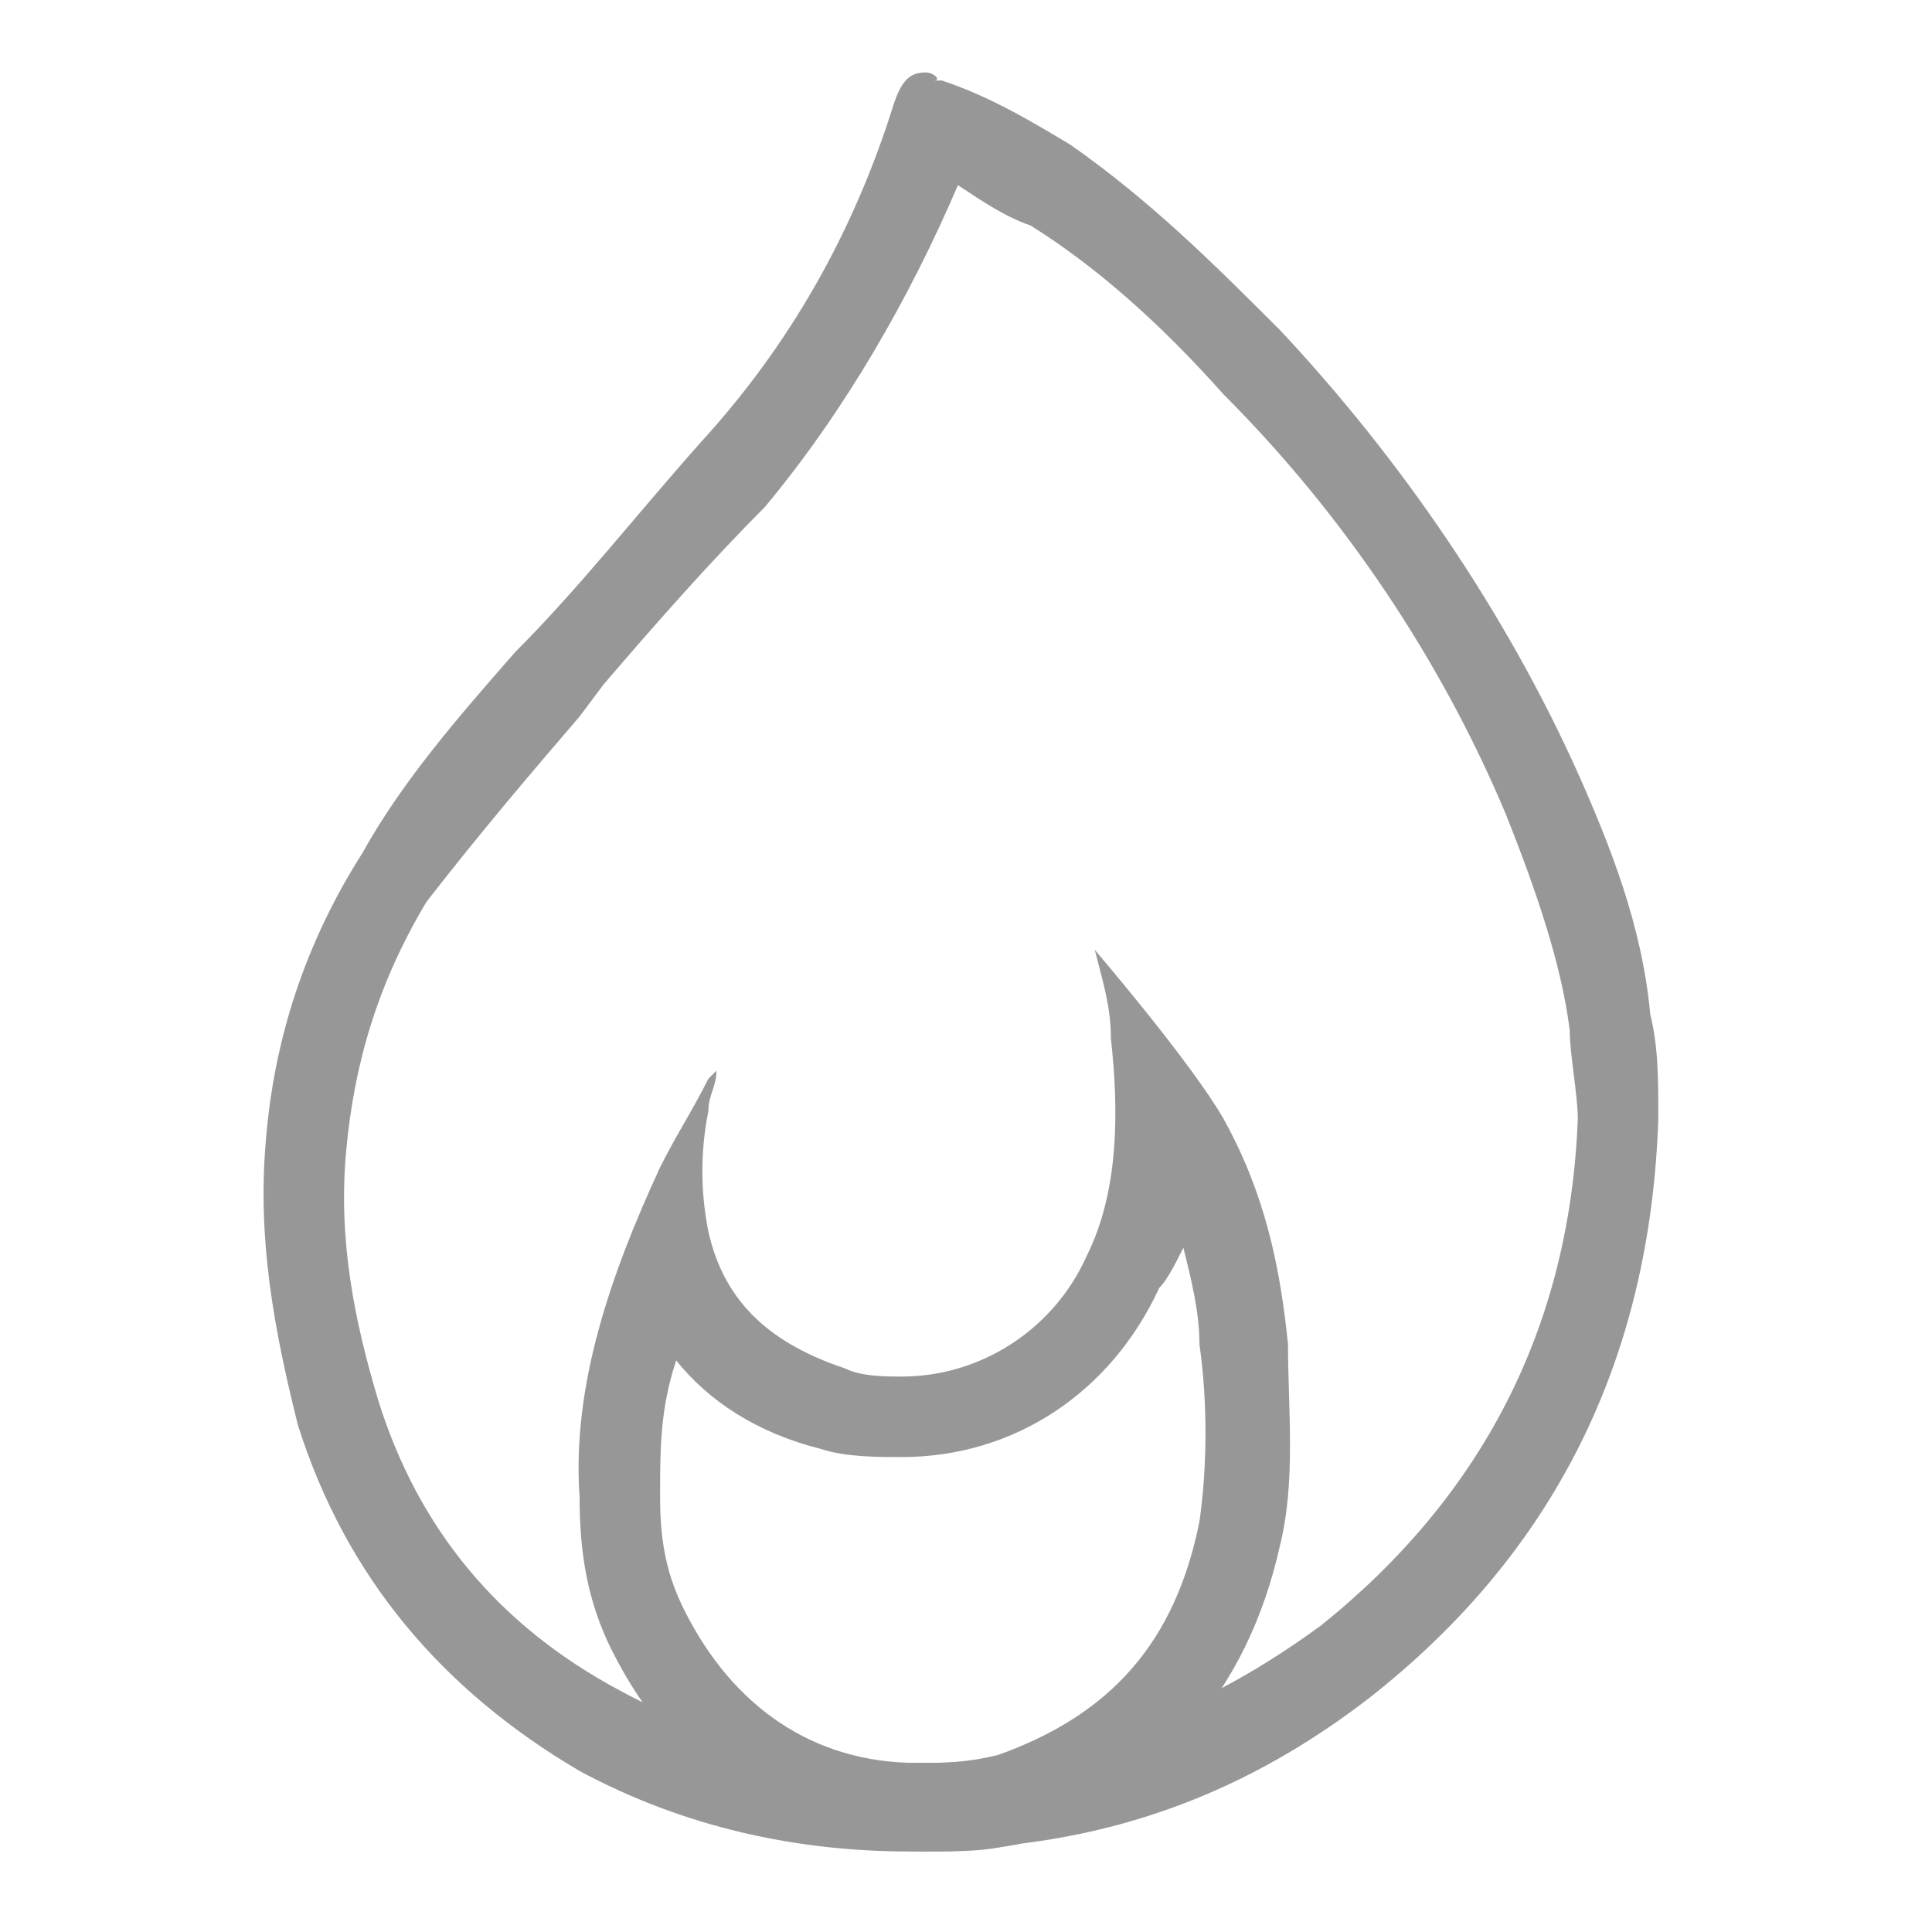
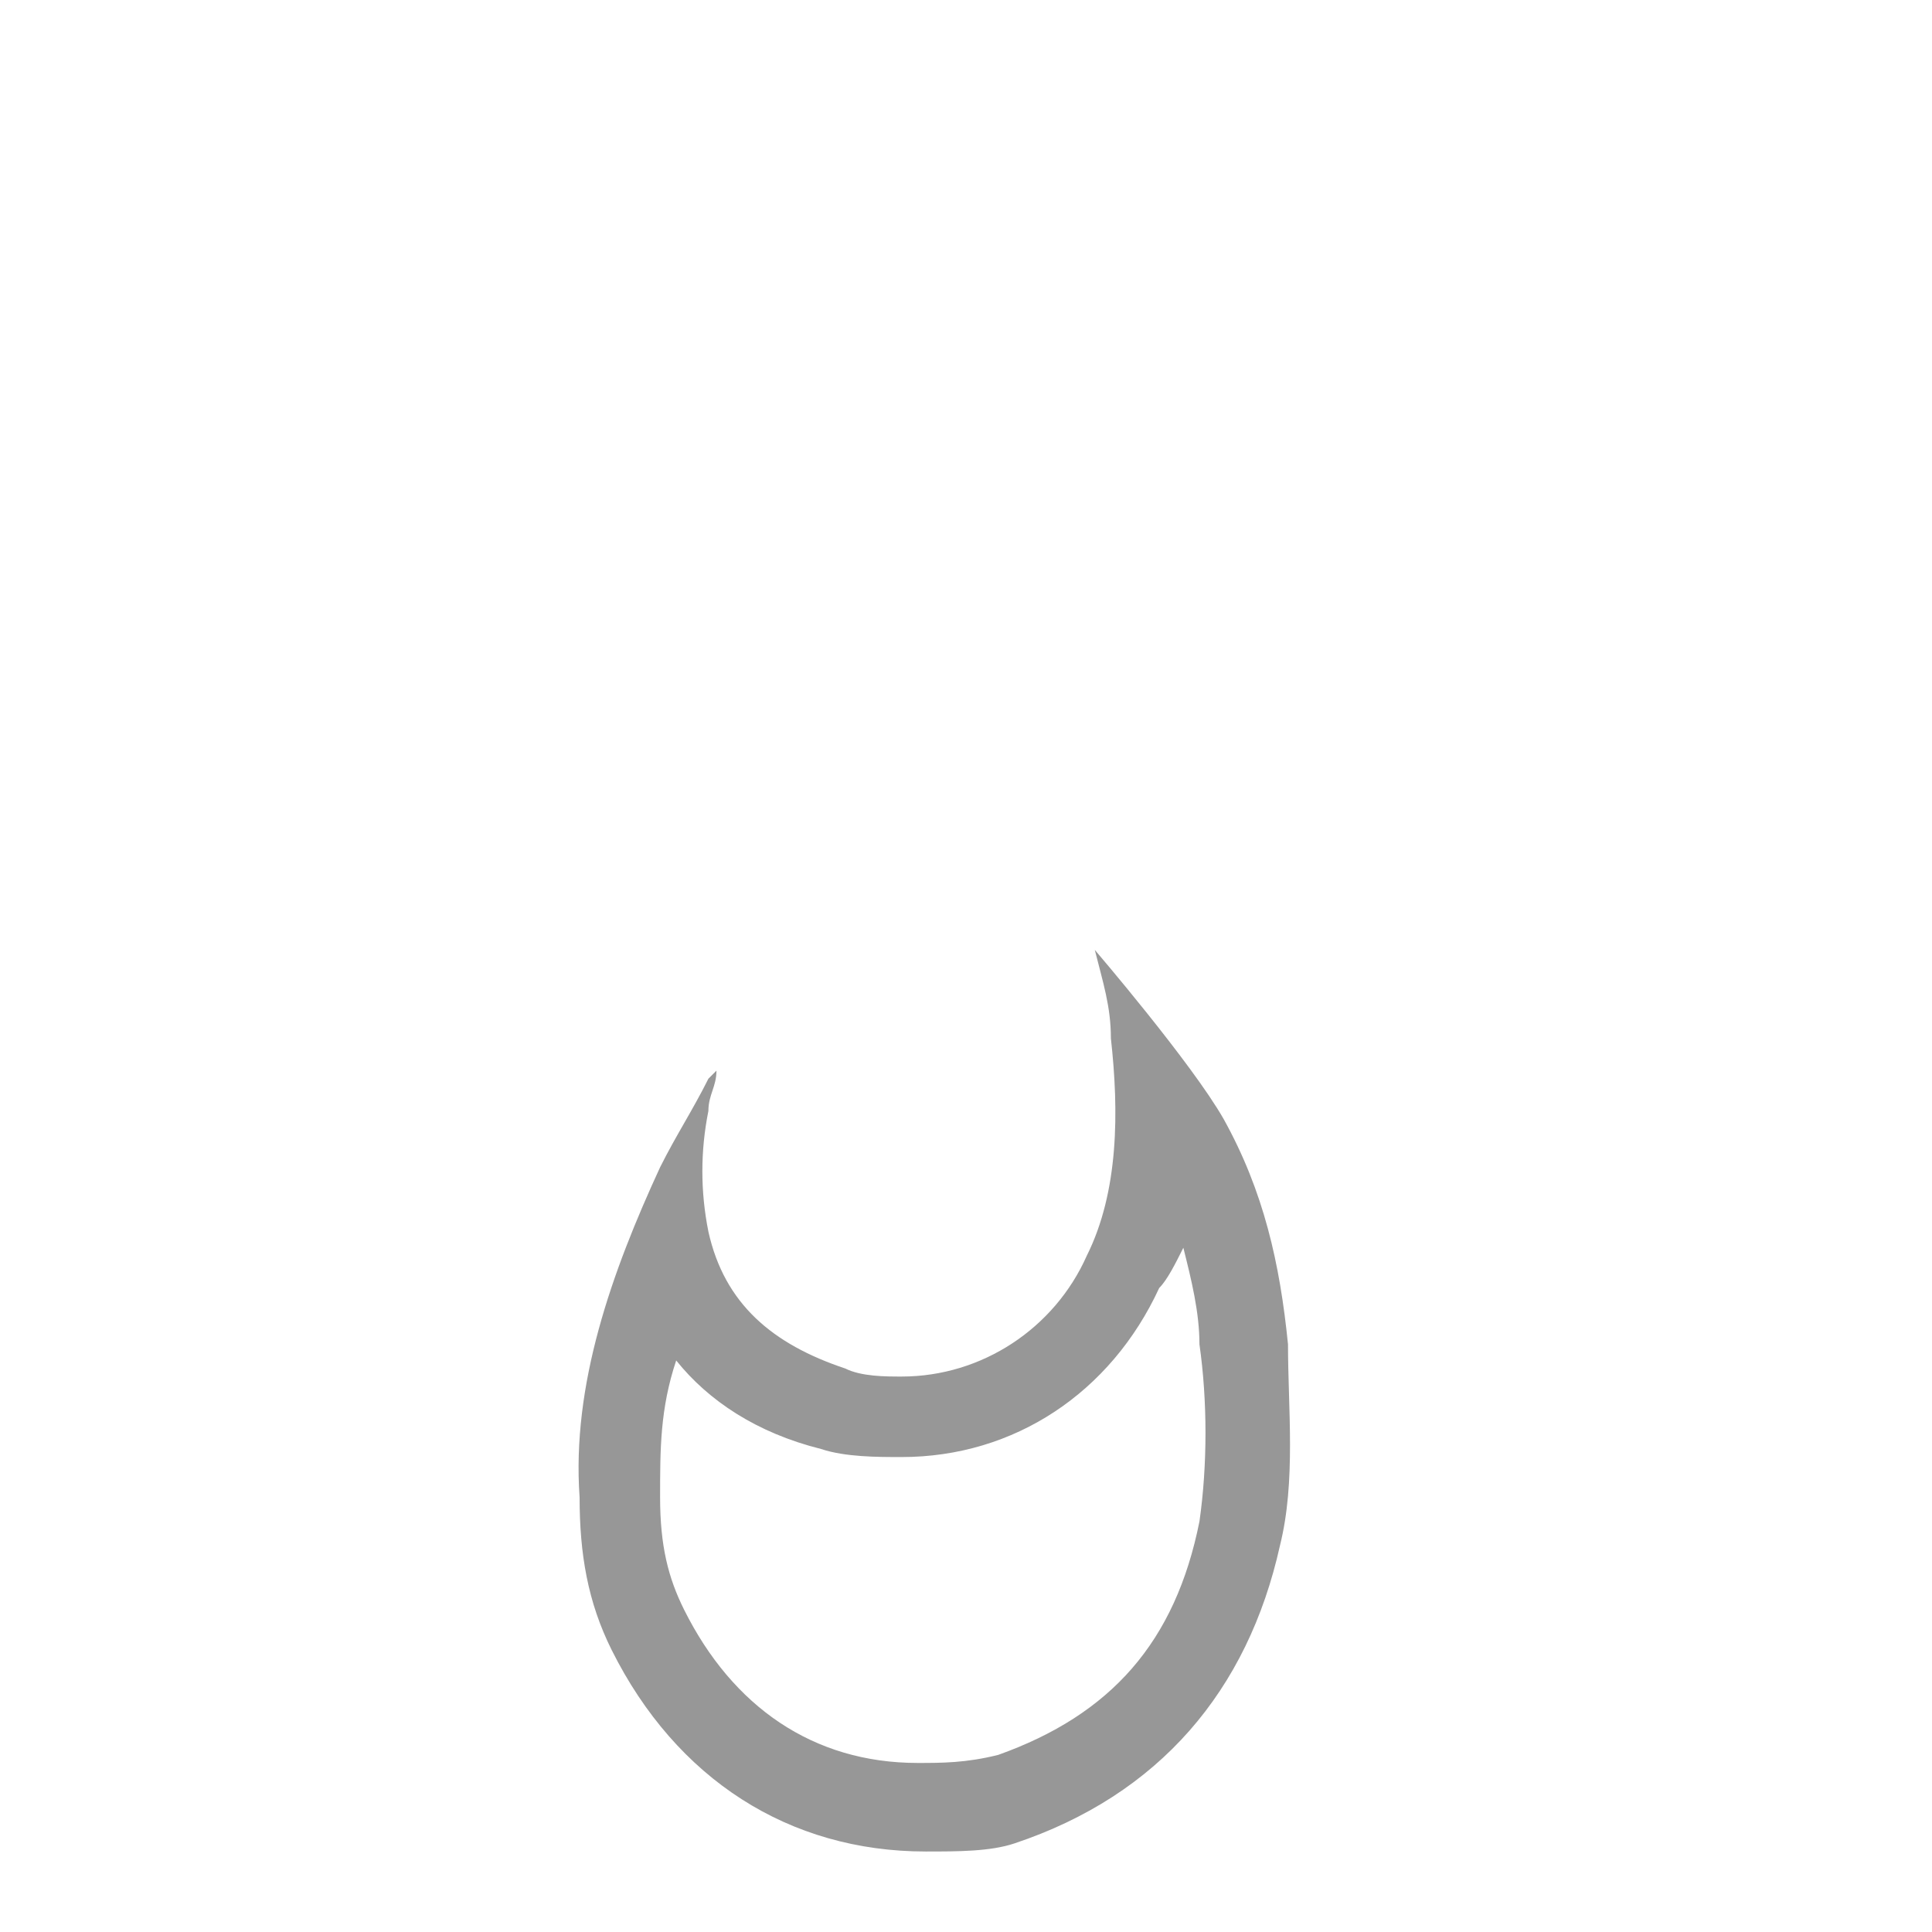
<svg xmlns="http://www.w3.org/2000/svg" version="1.1" id="Layer_1" x="0px" y="0px" viewBox="0 0 24 24" style="enable-background:new 0 0 24 24;" xml:space="preserve">
  <style type="text/css">
	.st0{fill:#979797;}
</style>
  <title>icon /featureAcreage</title>
  <desc>Created with Sketch.</desc>
-   <path class="st0" d="M11.9,2.3c0.3,0.2,0.6,0.4,0.9,0.5c0.8,0.5,1.6,1.2,2.4,2.1c1.5,1.5,2.7,3.3,3.5,5.2c0.4,1,0.7,1.9,0.8,2.7  c0,0.3,0.1,0.8,0.1,1.1c-0.1,2.6-1.2,4.7-3.2,6.3c-1.1,0.8-2.3,1.4-3.8,1.6c-0.4,0.1-0.8,0.1-1.3,0.1c-1.3,0-2.5-0.3-3.6-0.9  c-1.5-0.8-2.5-2-3-3.6c-0.3-1-0.5-2-0.4-3.1s0.4-2.1,1-3.1C6,10.3,6.6,9.6,7.2,8.9l0.3-0.4c0.6-0.7,1.3-1.5,2-2.2  C10.5,5.1,11.3,3.7,11.9,2.3 M11.5,0.9c-0.2,0-0.3,0.1-0.4,0.4c-0.5,1.6-1.3,3-2.4,4.2C7.9,6.4,7.2,7.3,6.4,8.1  C5.7,8.9,5,9.7,4.5,10.6c-0.7,1.1-1.1,2.3-1.2,3.6c-0.1,1.2,0.1,2.3,0.4,3.5C4.3,19.6,5.5,21,7.2,22c1.3,0.7,2.7,1,4.1,1  c0.5,0,0.9,0,1.4-0.1c1.6-0.2,3-0.8,4.3-1.8c2.3-1.8,3.5-4.2,3.6-7.2c0-0.5,0-0.9-0.1-1.3c-0.1-1.1-0.5-2.1-0.9-3  c-0.9-2-2.2-3.9-3.7-5.5c-0.8-0.8-1.6-1.6-2.6-2.3c-0.5-0.3-1-0.6-1.6-0.8c0,0,0,0-0.1,0C11.7,1,11.6,0.9,11.5,0.9L11.5,0.9z" />
  <path class="st0" d="M14.7,15.5c0.1,0.4,0.2,0.8,0.2,1.2c0.1,0.7,0.1,1.5,0,2.2c-0.3,1.5-1.1,2.4-2.5,2.9c-0.4,0.1-0.7,0.1-1,0.1  c-1.3,0-2.3-0.7-2.9-1.9c-0.2-0.4-0.3-0.8-0.3-1.4s0-1.1,0.2-1.7c0.4,0.5,1,0.9,1.8,1.1c0.3,0.1,0.7,0.1,1,0.1  c1.4,0,2.6-0.8,3.2-2.1C14.5,15.9,14.6,15.7,14.7,15.5 M13.6,11.8c0.1,0.4,0.2,0.7,0.2,1.1c0.1,0.9,0.1,1.9-0.3,2.7  c-0.4,0.9-1.3,1.5-2.3,1.5c-0.2,0-0.5,0-0.7-0.1c-0.9-0.3-1.5-0.8-1.7-1.7c-0.1-0.5-0.1-1,0-1.5c0-0.2,0.1-0.3,0.1-0.5l0,0l-0.1,0.1  c-0.2,0.4-0.4,0.7-0.6,1.1c-0.6,1.3-1.1,2.7-1,4.1c0,0.7,0.1,1.3,0.4,1.9c0.8,1.6,2.2,2.5,3.9,2.5c0.4,0,0.8,0,1.1-0.1  c1.8-0.6,2.9-1.9,3.3-3.7c0.2-0.8,0.1-1.7,0.1-2.5c-0.1-1-0.3-1.9-0.8-2.8C14.8,13.2,13.6,11.8,13.6,11.8z" />
</svg>